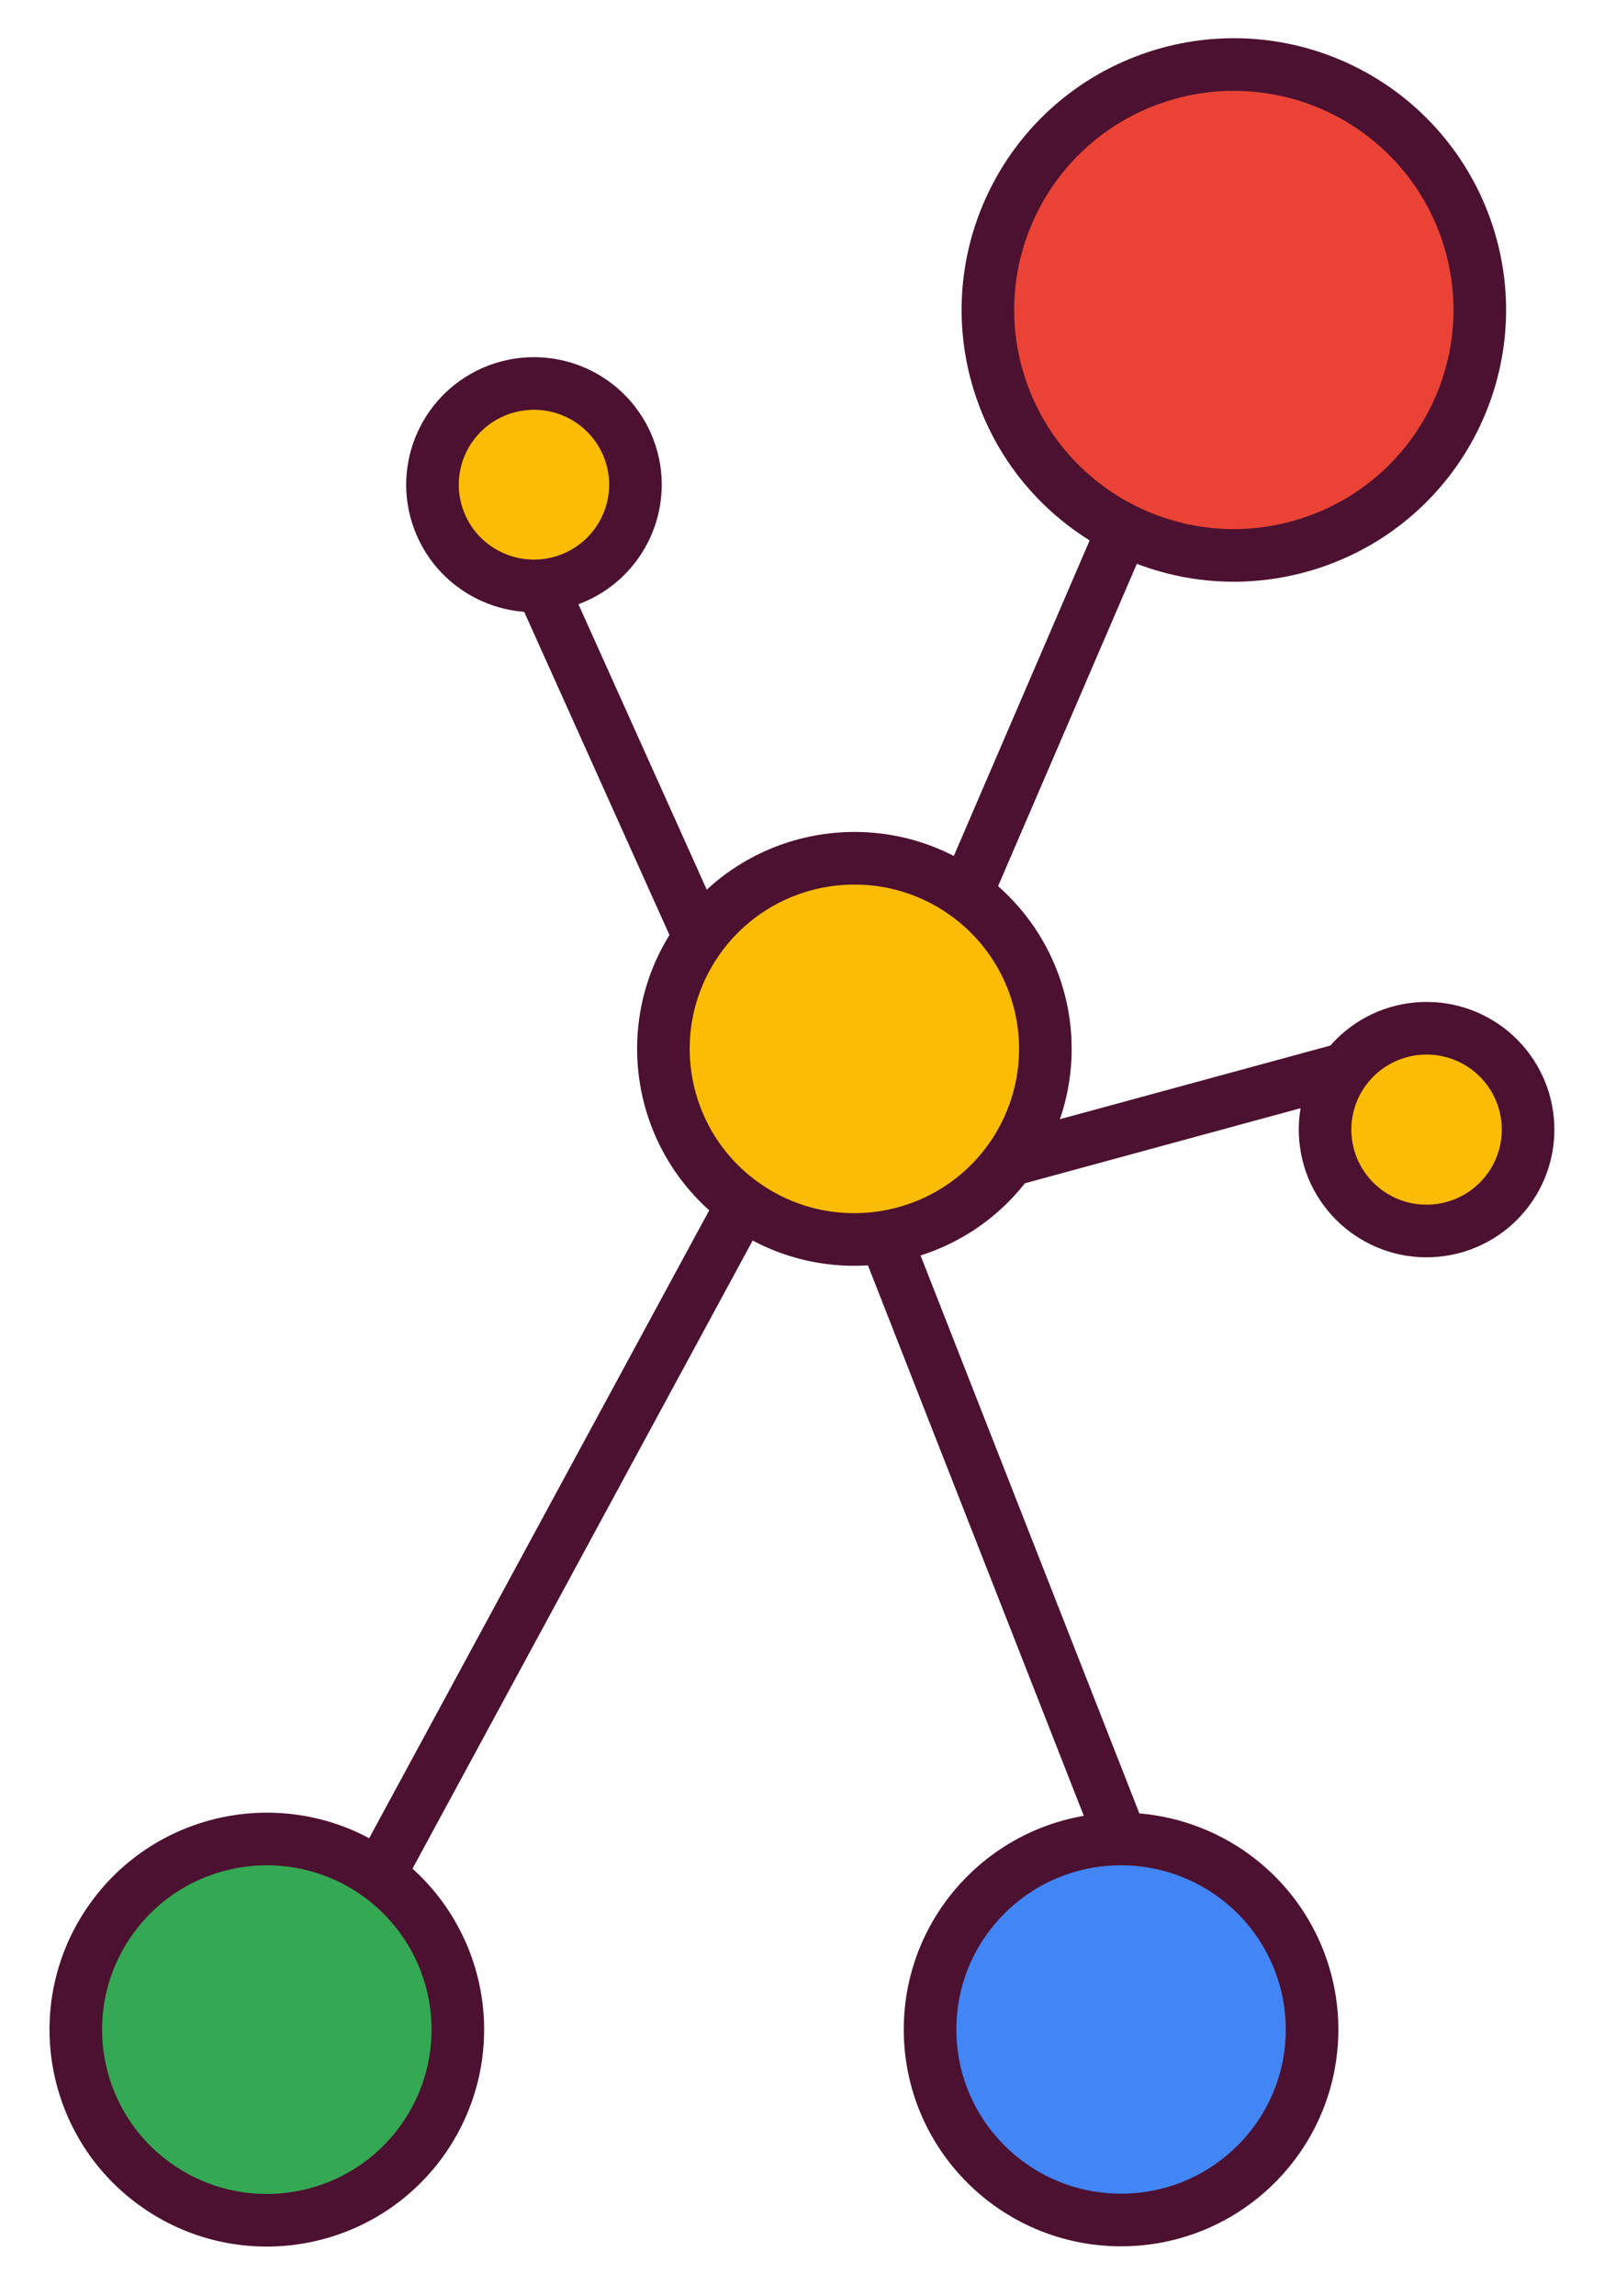
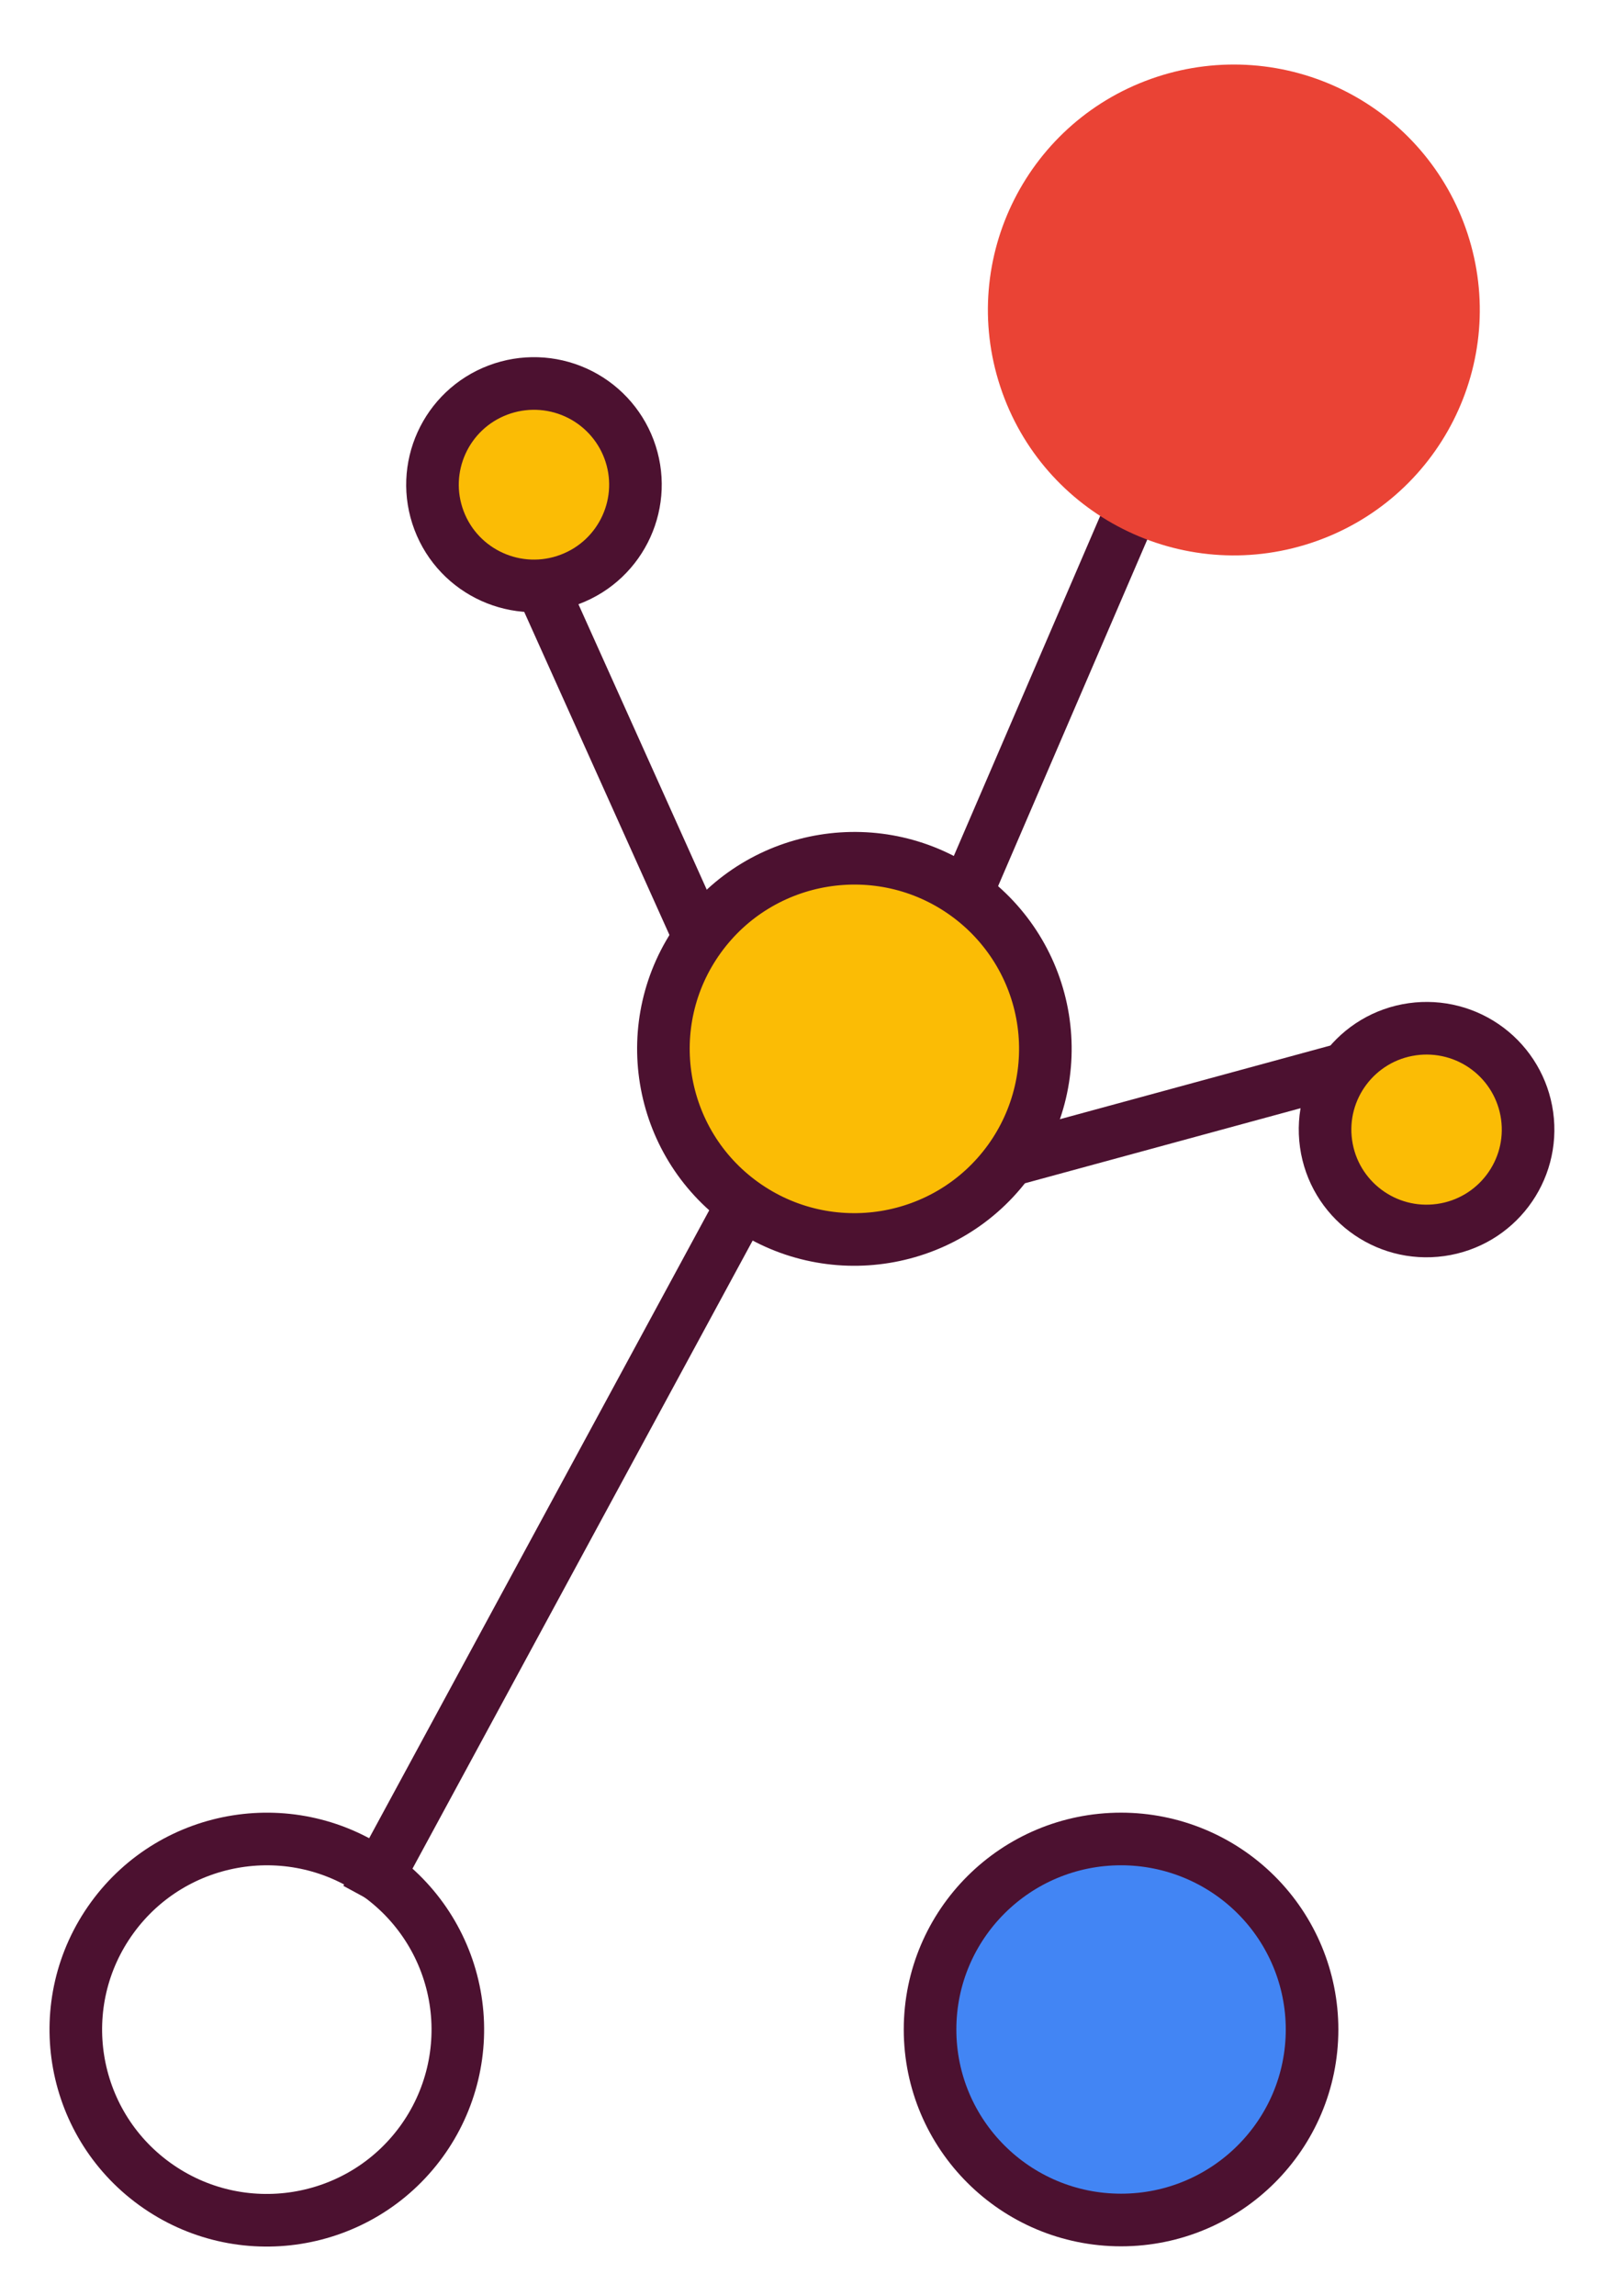
<svg xmlns="http://www.w3.org/2000/svg" version="1.1" viewBox="0.0 0.0 244.0 349.0" fill="none" stroke="none" stroke-linecap="square" stroke-miterlimit="10">
  <clipPath id="p.0">
    <path d="m0 0l244.0 0l0 349.0l-244.0 0l0 -349.0z" clip-rule="nonzero" />
  </clipPath>
  <g clip-path="url(#p.0)">
    <path fill="#000000" fill-opacity="0.0" d="m0 0l244.0 0l0 349.0l-244.0 0z" fill-rule="evenodd" />
    <path fill="#000000" fill-opacity="0.0" d="m112.993 182.951l-55.339 102.11" fill-rule="evenodd" />
    <path stroke="#4c1130" stroke-width="8.0" stroke-linejoin="round" stroke-linecap="butt" d="m112.993 182.951l-55.339 102.11" fill-rule="evenodd" />
    <path fill="#000000" fill-opacity="0.0" d="m146.946 135.928l23.906 -55.496" fill-rule="evenodd" />
    <path stroke="#4c1130" stroke-width="8.0" stroke-linejoin="round" stroke-linecap="butt" d="m146.946 135.928l23.906 -55.496" fill-rule="evenodd" />
    <path fill="#000000" fill-opacity="0.0" d="m78.426 80.337l27.969 62.173" fill-rule="evenodd" />
    <path stroke="#4c1130" stroke-width="8.0" stroke-linejoin="round" stroke-linecap="butt" d="m78.426 80.337l27.969 62.173" fill-rule="evenodd" />
    <path fill="#000000" fill-opacity="0.0" d="m153.544 176.369l51.15 -13.921" fill-rule="evenodd" />
    <path stroke="#4c1130" stroke-width="8.0" stroke-linejoin="round" stroke-linecap="butt" d="m153.544 176.369l51.15 -13.921" fill-rule="evenodd" />
-     <path fill="#000000" fill-opacity="0.0" d="m134.635 188.036l35.906 91.496" fill-rule="evenodd" />
-     <path stroke="#4c1130" stroke-width="8.0" stroke-linejoin="round" stroke-linecap="butt" d="m134.635 188.036l35.906 91.496" fill-rule="evenodd" />
    <path fill="#fbbc05" d="m106.395 142.51l0 0c9.376 -12.985 27.531 -15.932 40.551 -6.583l0 0c6.252 4.49 10.46 11.273 11.698 18.857c1.237 7.584 -0.597 15.348 -5.099 21.584l0 0c-9.376 12.985 -27.531 15.932 -40.551 6.583l0 0c-13.02 -9.35 -15.974 -27.456 -6.598 -40.441z" fill-rule="evenodd" />
    <path stroke="#4c1130" stroke-width="8.0" stroke-linejoin="round" stroke-linecap="butt" d="m106.395 142.51l0 0c9.376 -12.985 27.531 -15.932 40.551 -6.583l0 0c6.252 4.49 10.46 11.273 11.698 18.857c1.237 7.584 -0.597 15.348 -5.099 21.584l0 0c-9.376 12.985 -27.531 15.932 -40.551 6.583l0 0c-13.02 -9.35 -15.974 -27.456 -6.598 -40.441z" fill-rule="evenodd" />
-     <path fill="#34a853" d="m17.078 291.502l0 0c9.428 -12.95 27.597 -15.827 40.583 -6.425l0 0c6.236 4.515 10.418 11.315 11.625 18.906c1.208 7.59 -0.657 15.348 -5.184 21.567l0 0c-9.428 12.95 -27.597 15.827 -40.583 6.425l0 0c-12.985 -9.402 -15.869 -27.522 -6.441 -40.472z" fill-rule="evenodd" />
    <path stroke="#4c1130" stroke-width="8.0" stroke-linejoin="round" stroke-linecap="butt" d="m17.078 291.502l0 0c9.428 -12.95 27.597 -15.827 40.583 -6.425l0 0c6.236 4.515 10.418 11.315 11.625 18.906c1.208 7.59 -0.657 15.348 -5.184 21.567l0 0c-9.428 12.95 -27.597 15.827 -40.583 6.425l0 0c-12.985 -9.402 -15.869 -27.522 -6.441 -40.472z" fill-rule="evenodd" />
    <path fill="#4285f4" d="m141.48 308.505l0 0c0 -15.995 13.008 -28.961 29.055 -28.961l0 0c7.706 0 15.096 3.051 20.545 8.482c5.449 5.431 8.51 12.797 8.51 20.478l0 0c0 15.995 -13.008 28.961 -29.055 28.961l0 0c-16.047 0 -29.055 -12.966 -29.055 -28.961z" fill-rule="evenodd" />
    <path stroke="#4c1130" stroke-width="8.0" stroke-linejoin="round" stroke-linecap="butt" d="m141.48 308.505l0 0c0 -15.995 13.008 -28.961 29.055 -28.961l0 0c7.706 0 15.096 3.051 20.545 8.482c5.449 5.431 8.51 12.797 8.51 20.478l0 0c0 15.995 -13.008 28.961 -29.055 28.961l0 0c-16.047 0 -29.055 -12.966 -29.055 -28.961z" fill-rule="evenodd" />
    <path fill="#fbbc05" d="m201.718 173.856l0 0c-1.183 -8.428 4.704 -16.219 13.15 -17.402l0 0c4.056 -0.568 8.171 0.495 11.44 2.955c3.269 2.46 5.425 6.116 5.993 10.163l0 0c1.183 8.428 -4.704 16.219 -13.15 17.402l0 0c-8.445 1.183 -16.25 -4.69 -17.433 -13.118z" fill-rule="evenodd" />
    <path stroke="#4c1130" stroke-width="8.0" stroke-linejoin="round" stroke-linecap="butt" d="m201.718 173.856l0 0c-1.183 -8.428 4.704 -16.219 13.15 -17.402l0 0c4.056 -0.568 8.171 0.495 11.44 2.955c3.269 2.46 5.425 6.116 5.993 10.163l0 0c1.183 8.428 -4.704 16.219 -13.15 17.402l0 0c-8.445 1.183 -16.25 -4.69 -17.433 -13.118z" fill-rule="evenodd" />
    <path fill="#ea4335" d="m152.165 58.784l0 0c-6.462 -19.569 4.205 -40.658 23.827 -47.102l0 0c9.423 -3.095 19.692 -2.33 28.549 2.127c8.857 4.457 15.576 12.24 18.679 21.637l0 0c6.462 19.569 -4.205 40.658 -23.827 47.102l0 0c-19.621 6.445 -40.766 -4.195 -47.228 -23.764z" fill-rule="evenodd" />
-     <path stroke="#4c1130" stroke-width="8.0" stroke-linejoin="round" stroke-linecap="butt" d="m152.165 58.784l0 0c-6.462 -19.569 4.205 -40.658 23.827 -47.102l0 0c9.423 -3.095 19.692 -2.33 28.549 2.127c8.857 4.457 15.576 12.24 18.679 21.637l0 0c6.462 19.569 -4.205 40.658 -23.827 47.102l0 0c-19.621 6.445 -40.766 -4.195 -47.228 -23.764z" fill-rule="evenodd" />
    <path fill="#fbbc05" d="m66.786 79.111l0 0c-3.009 -7.949 1.017 -16.826 8.992 -19.827l0 0c3.83 -1.441 8.077 -1.306 11.807 0.374c3.73 1.68 6.637 4.769 8.083 8.587l0 0c3.009 7.949 -1.017 16.826 -8.992 19.827l0 0c-7.976 3.001 -16.88 -1.011 -19.89 -8.961z" fill-rule="evenodd" />
    <path stroke="#4c1130" stroke-width="8.0" stroke-linejoin="round" stroke-linecap="butt" d="m66.786 79.111l0 0c-3.009 -7.949 1.017 -16.826 8.992 -19.827l0 0c3.83 -1.441 8.077 -1.306 11.807 0.374c3.73 1.68 6.637 4.769 8.083 8.587l0 0c3.009 7.949 -1.017 16.826 -8.992 19.827l0 0c-7.976 3.001 -16.88 -1.011 -19.89 -8.961z" fill-rule="evenodd" />
  </g>
</svg>